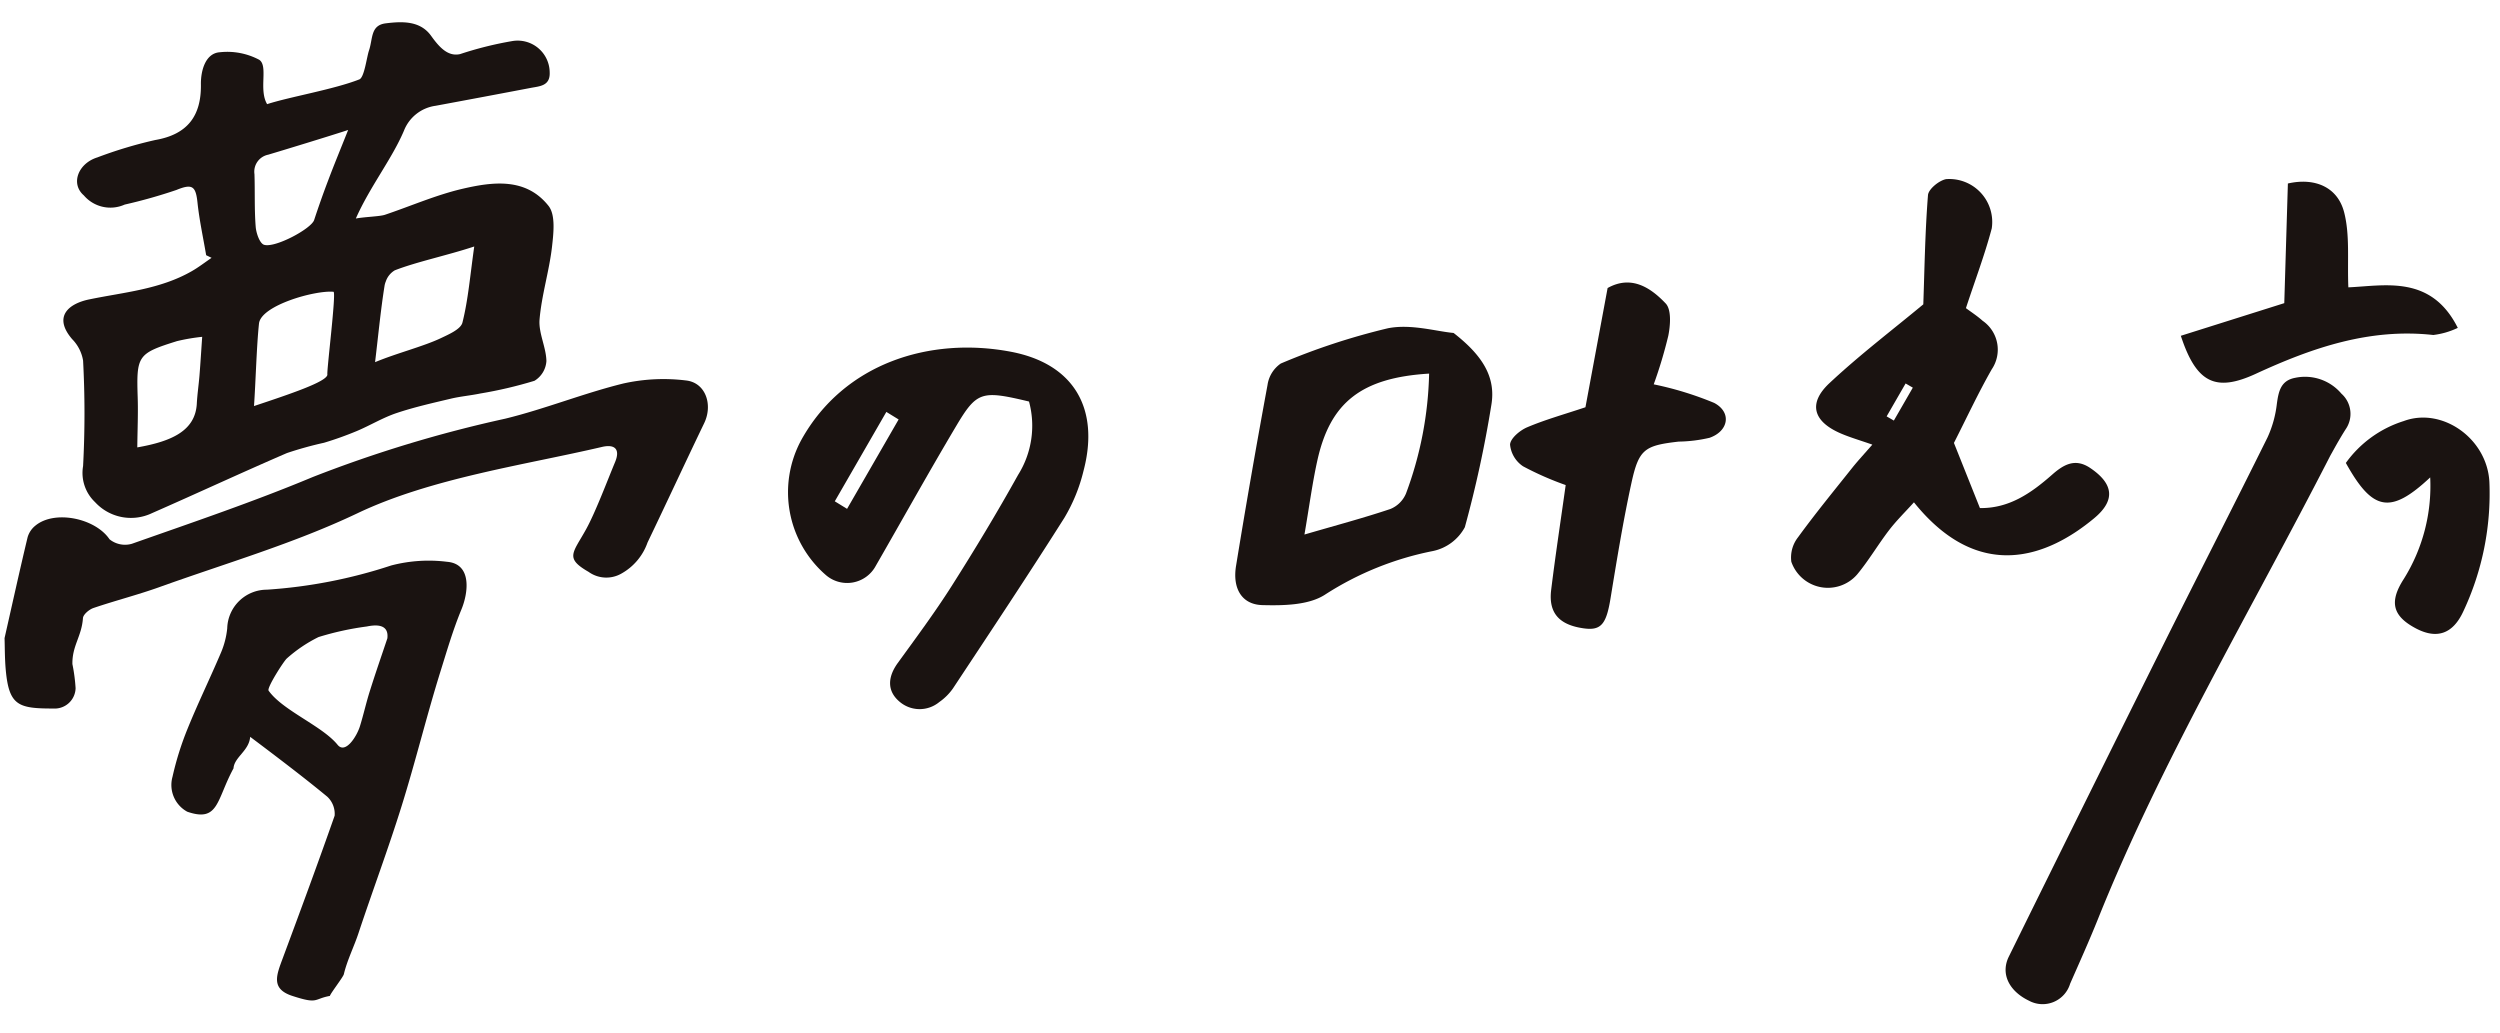
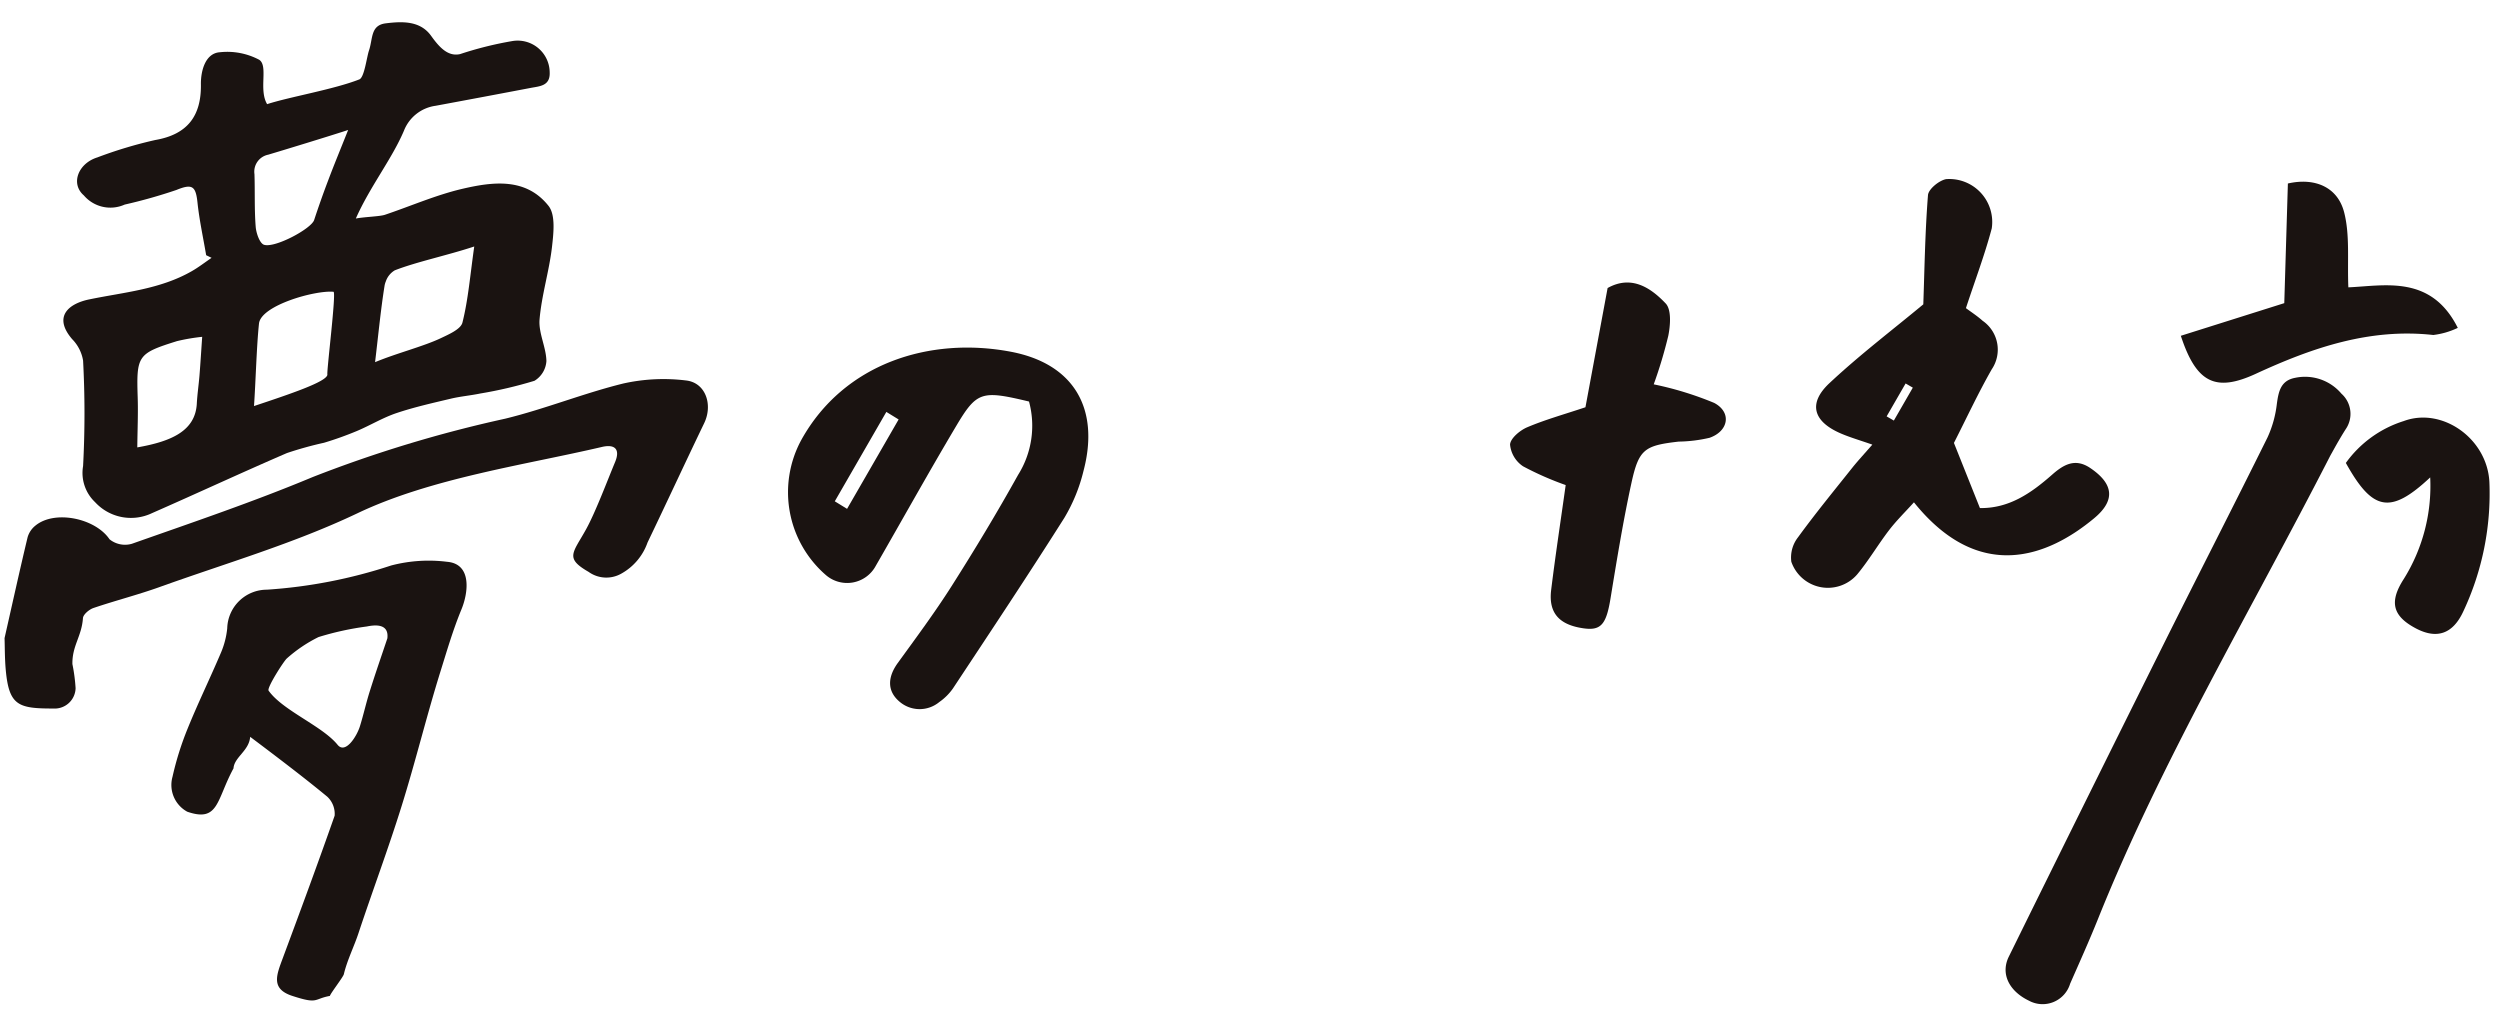
<svg xmlns="http://www.w3.org/2000/svg" width="217.66" height="89.925" viewBox="0 0 217.66 89.925">
  <g transform="translate(-472.173 -2132.308)">
    <g transform="translate(545.954 2132.533) rotate(7)">
      <path d="M823.4,621.8c-4.237-.476-4.617-.341-6.068,2.967-1.869,4.259-3.619,8.573-5.431,12.858a2.829,2.829,0,0,1-4.235,1.312,9.537,9.537,0,0,1-3.531-11.411c2.863-7.068,10-10.3,17.156-9.836,5.586.359,8.314,3.974,7.555,9.52a14.729,14.729,0,0,1-1.157,4.265c-2.527,5.343-5.179,10.626-7.814,15.918a4.778,4.778,0,0,1-1.04,1.328,2.684,2.684,0,0,1-3.453.381c-1.21-.8-1.263-2.02-.551-3.31,1.321-2.389,2.673-4.768,3.845-7.232,1.609-3.387,3.144-6.818,4.553-10.292A8.053,8.053,0,0,0,823.4,621.8Zm-11.077,2.933-1.141-.522-3.507,8.272,1.141.522Z" transform="translate(-803.476 -589.252)" fill="#1a1311" />
      <path d="M857.23,627.834c-1.137-.248-2-.385-2.827-.626-2.531-.735-3.192-2.248-1.527-4.237,2.316-2.768,4.916-5.3,7.27-7.8-.266-3.06-.617-6.268-.754-9.487-.024-.522.807-1.392,1.405-1.577a3.74,3.74,0,0,1,4.458,3.774c-.321,2.343-.889,4.653-1.385,7.166.445.256,1.042.542,1.578.916a3.054,3.054,0,0,1,1.3,4.1c-.914,2.19-1.648,4.455-2.485,6.759l2.938,5.354c2.531-.274,4.272-1.841,5.871-3.637.887-1,1.816-1.719,3.237-.995,2.157,1.1,2.566,2.5.87,4.3-3.571,3.8-9.223,6.876-15.741.535-.646.92-1.312,1.752-1.849,2.662-.807,1.369-1.44,2.847-2.3,4.183a3.369,3.369,0,0,1-5.816-.407,2.852,2.852,0,0,1,.314-2.179c1.263-2.276,2.661-4.478,4.022-6.7C856.212,629.3,856.659,628.681,857.23,627.834Zm2.894-5.352-.668-.286-1.29,3.046.668.286Z" transform="translate(-763.973 -600.51)" fill="#1a1311" />
      <path d="M886.558,617.888C881.2,632.5,875.2,646.063,871.393,660.407c-.524,1.971-1.13,3.922-1.717,5.876a2.5,2.5,0,0,1-3.374,1.907c-1.832-.62-2.759-2.027-2.21-3.6q5-14.332,10.062-28.639c2.241-6.329,4.56-12.632,6.783-18.968a9.634,9.634,0,0,0,.451-3.005c.016-1.1.089-2.062,1.327-2.447a4.146,4.146,0,0,1,4.144.885,2.353,2.353,0,0,1,.739,3.042C887.111,616.484,886.7,617.55,886.558,617.888Z" transform="translate(-753.607 -594.473)" fill="#1a1311" />
-       <path d="M841.483,614.24c2.706,1.619,4.153,3.343,4.026,5.859a99.974,99.974,0,0,1-.993,10.811,4.109,4.109,0,0,1-2.505,2.394,26.906,26.906,0,0,0-8.838,4.894c-1.3,1.108-3.491,1.411-5.325,1.588-1.79.173-2.772-1.122-2.692-3.113q.315-7.985.8-15.958a2.741,2.741,0,0,1,.918-2,58.483,58.483,0,0,1,8.882-4.183C837.686,613.893,839.958,614.289,841.483,614.24Zm-1.684,3.772c-5.838,1.08-8.248,3.568-8.737,8.707-.19,1.984-.206,3.984-.328,6.522,2.673-1.148,4.951-2.064,7.161-3.122a2.491,2.491,0,0,0,1.181-1.507A31.806,31.806,0,0,0,839.8,618.012Z" transform="translate(-785.597 -592.122)" fill="#1a1311" />
      <path d="M849.2,619.333a28.754,28.754,0,0,1,5.425.964c1.626.624,1.546,2.286-.037,3.064a12.644,12.644,0,0,1-2.624.655c-2.911.7-3.365,1.077-3.644,4.086-.314,3.391-.445,6.8-.582,10.2-.091,2.243-.465,2.878-1.969,2.86-2.184-.027-3.25-.949-3.25-2.98,0-3.055.091-6.112.142-9.212a26.457,26.457,0,0,1-3.881-1.168,2.565,2.565,0,0,1-1.356-1.741c-.033-.544.7-1.33,1.292-1.672,1.465-.847,3.042-1.5,4.827-2.352.214-3.443.427-6.929.65-10.537,1.889-1.385,3.69-.515,5.181.715.575.473.639,1.828.571,2.757A39.641,39.641,0,0,1,849.2,619.333Z" transform="translate(-775.474 -594.898)" fill="#1a1311" />
      <path d="M868.556,616.731l8.593-3.918c-.33-3.573-.642-6.962-.958-10.378,2.21-.8,4.327-.265,5.172,1.905.746,1.912.77,4.1,1.155,6.427,3.124-.522,7.013-1.984,9.887,2.341a6.808,6.808,0,0,1-2.044.876c-5.577.064-10.334,2.394-14.922,5.234C872.167,621.244,870.4,620.659,868.556,616.731Z" transform="translate(-749.795 -602.085)" fill="#1a1311" />
      <path d="M884.553,617.685c-3.053,3.655-4.626,3.518-7.443-.354a9.829,9.829,0,0,1,4.56-4.234c3.162-1.639,7.4.619,8.048,4.367a24.131,24.131,0,0,1-.874,11.424c-.672,2.126-2.031,2.715-3.92,2-2.139-.814-2.628-1.991-1.564-4.17A15.3,15.3,0,0,0,884.553,617.685Z" transform="translate(-742.74 -593.448)" fill="#1a1311" />
    </g>
    <g transform="matrix(0.998, 0.07, -0.07, 0.998, 476.482, 2132.086)">
      <path d="M12,21.422c-.362-1.5-.8-2.98-1.069-4.494-.252-1.434-.557-1.658-1.913-.987a44.841,44.841,0,0,1-4.4,1.583,3.037,3.037,0,0,1-3.6-.548c-1.255-.939-.678-2.751.941-3.381a37.648,37.648,0,0,1,4.921-1.863c2.776-.68,3.853-2.384,3.624-5.1-.1-1.2.2-2.736,1.446-2.912a5.931,5.931,0,0,1,3.457.41c.857.467.125,2.6.965,3.808,1.856-.754,5.719-1.69,7.854-2.71.428-.2.5-1.958.667-2.584C25.161,1.6,24.86.456,26.181.2c1.436-.284,2.982-.438,4.015.813.8.967,1.6,1.709,2.62,1.406A31.048,31.048,0,0,1,37.255.973,2.787,2.787,0,0,1,40.708,3.45c.14,1.193-.786,1.269-1.56,1.475Q35.08,6,31.01,7.053a3.461,3.461,0,0,0-2.6,2.364c-.866,2.515-2.613,5.064-3.64,7.909.767-.2,2.066-.321,2.5-.5,2.162-.9,4.256-2,6.48-2.7,2.634-.818,5.516-1.429,7.671.93.682.747.6,2.364.55,3.569-.1,2.121-.607,4.228-.637,6.347-.016,1.18.738,2.357.848,3.564a2.166,2.166,0,0,1-.916,1.789,36.7,36.7,0,0,1-4.627,1.434c-.829.234-1.688.367-2.508.623-1.562.49-3.14.96-4.647,1.587-1.161.483-2.208,1.23-3.335,1.8a29.506,29.506,0,0,1-2.771,1.216,31.391,31.391,0,0,0-3.159,1.12c-3.809,1.97-7.561,4.05-11.359,6.043a4.239,4.239,0,0,1-5-.612A3.5,3.5,0,0,1,2.6,40.477a87.025,87.025,0,0,0-.642-9.155,3.471,3.471,0,0,0-1.083-1.8c-1.839-1.869-.465-3.072,1.23-3.548,2.984-.838,6.086-1.3,8.734-3.072.579-.385,1.1-.854,1.647-1.285ZM35.22,19.033c-2.263.932-4.954,1.695-6.754,2.554a1.787,1.787,0,0,0-.71,1.016,1.739,1.739,0,0,0-.085.406c-.181,2.057-.234,4.128-.355,6.67,1.789-.9,4.107-1.663,5.543-2.474.689-.389,1.7-.909,1.8-1.5C35.018,23.682,35.037,21.6,35.22,19.033ZM7.192,38.526c2.913-.726,4.937-1.774,4.9-4.158-.014-.815.05-1.633.06-2.451.011-1.134,0-2.268,0-3.385a16.717,16.717,0,0,0-2.165.528c-3.34,1.31-3.436,1.5-3.065,5.124C7.066,35.578,7.1,36.985,7.192,38.526ZM23.564,9.686C22,10.325,18,11.858,16.772,12.319A1.508,1.508,0,0,0,15.7,14.094c.158,1.519.2,3.053.428,4.563.083.554.451,1.418.836,1.509.974.229,4-1.682,4.195-2.454.3-1.182.623-2.357.976-3.523C22.549,12.8,23.012,11.416,23.564,9.686ZM17.072,34.226c3.03-1.251,6.138-2.539,6.18-3.161-.1-.3.288-7.236.025-7.243-1.592-.039-6.215,1.616-6.274,3.212C16.931,28.975,17.072,32.148,17.072,34.226Z" transform="translate(3.17 0)" fill="#1a1311" />
      <path d="M0,26.53c.488-3.166.911-6.038,1.388-8.9a2.024,2.024,0,0,1,.593-1.042c1.585-1.521,5.179-1.012,6.53.724a2.149,2.149,0,0,0,1.968.254c5.124-2.222,10.287-4.38,15.273-6.885A111.405,111.405,0,0,1,42.119,4.435c3.4-1.086,6.647-2.682,10.049-3.777A16.062,16.062,0,0,1,57.589.014c1.716.066,2.5,1.94,1.837,3.6-1.416,3.56-2.776,7.14-4.189,10.7a4.984,4.984,0,0,1-2.11,2.877,2.639,2.639,0,0,1-2.827.034c-2.183-1.058-1.473-1.535-.474-3.695.708-1.528,1.564-4.4,2.1-5.992.385-1.132-.1-1.592-1.237-1.239-6.567,2.032-14.626,3.744-20.815,7.244-5.326,3.01-11.148,5.151-16.772,7.63-1.826.8-3.727,1.429-5.564,2.2-.366.153-.852.621-.854.944,0,1.606-.776,2.453-.636,4.054a15.16,15.16,0,0,1,.424,2.075,1.822,1.822,0,0,1-1.812,1.9C1.632,32.56.8,32.371.3,29.3.137,28.3.078,27.276,0,26.53Z" transform="translate(0 29.36)" fill="#1a1311" />
      <path d="M6.535,16.393c0,1.214-1.26,1.864-1.253,2.838-1.3,2.85-.941,4.8-3.75,4.047A2.648,2.648,0,0,1,.038,20.331a26.31,26.31,0,0,1,1.031-4.309c.749-2.291,1.654-4.528,2.437-6.81a7.239,7.239,0,0,0,.378-2.094,3.454,3.454,0,0,1,3.206-3.6A43.573,43.573,0,0,0,17.733.66,12.874,12.874,0,0,1,22.566,0c2.188.027,2.027,2.568,1.539,4.034-.612,1.842-.993,3.609-1.438,5.487-.939,3.967-1.624,8-2.563,11.964C19.21,25.27,18.1,29,17.137,32.77c-.3,1.186-.828,2.447-1.023,3.659-.039.252-1.029,1.721-1.08,1.971-1.418.362-.929.812-3.261.228-1.924-.481-1.5-1.708-1.066-3.194,1.244-4.228,2.478-8.459,3.642-12.708a2.043,2.043,0,0,0-.748-1.6C11.619,19.708,9.1,18.052,6.535,16.393ZM17.846,7.01c.064-1.315-1.162-1.1-1.854-.906a25.282,25.282,0,0,0-4.128,1.212,12.286,12.286,0,0,0-2.62,2.048C9,9.6,7.667,12.046,7.855,12.273c1.344,1.642,4.87,2.731,6.32,4.282.728.779,1.606-.82,1.826-1.752.245-1.042.4-2.105.653-3.145C17.033,10.073,17.461,8.5,17.846,7.01Z" transform="translate(15.387 46.571)" fill="#1a1311" />
    </g>
  </g>
</svg>